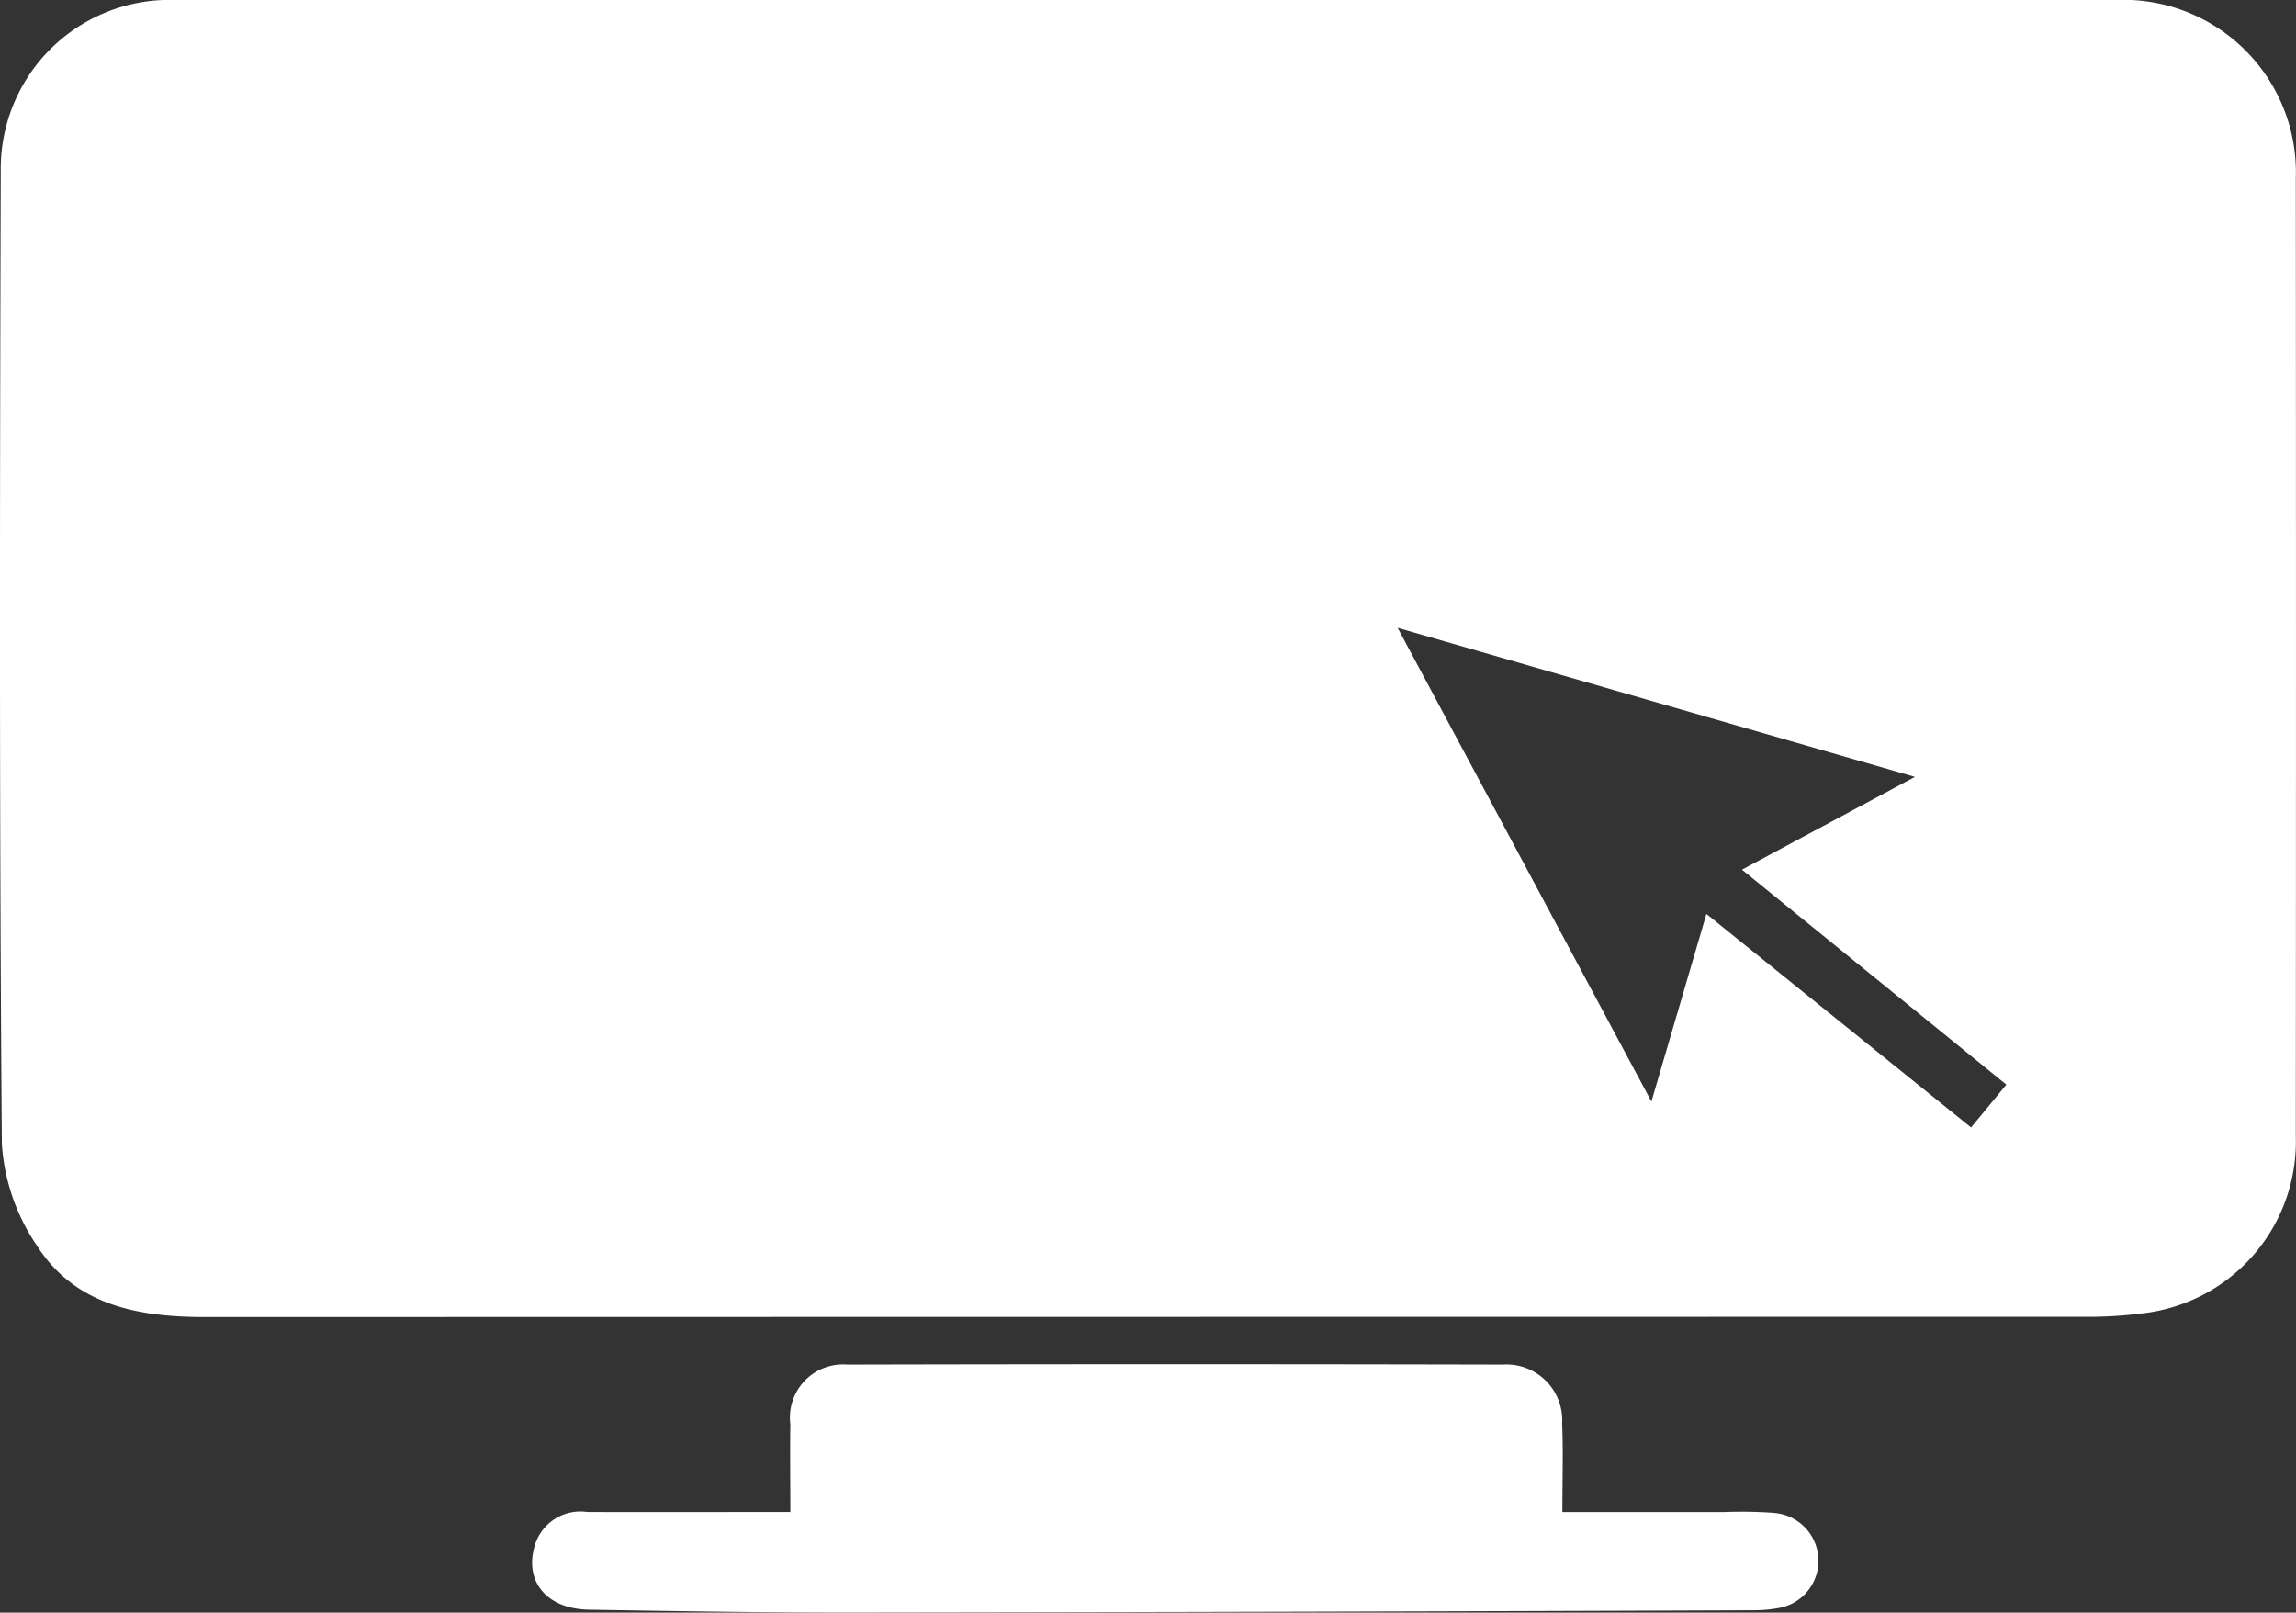
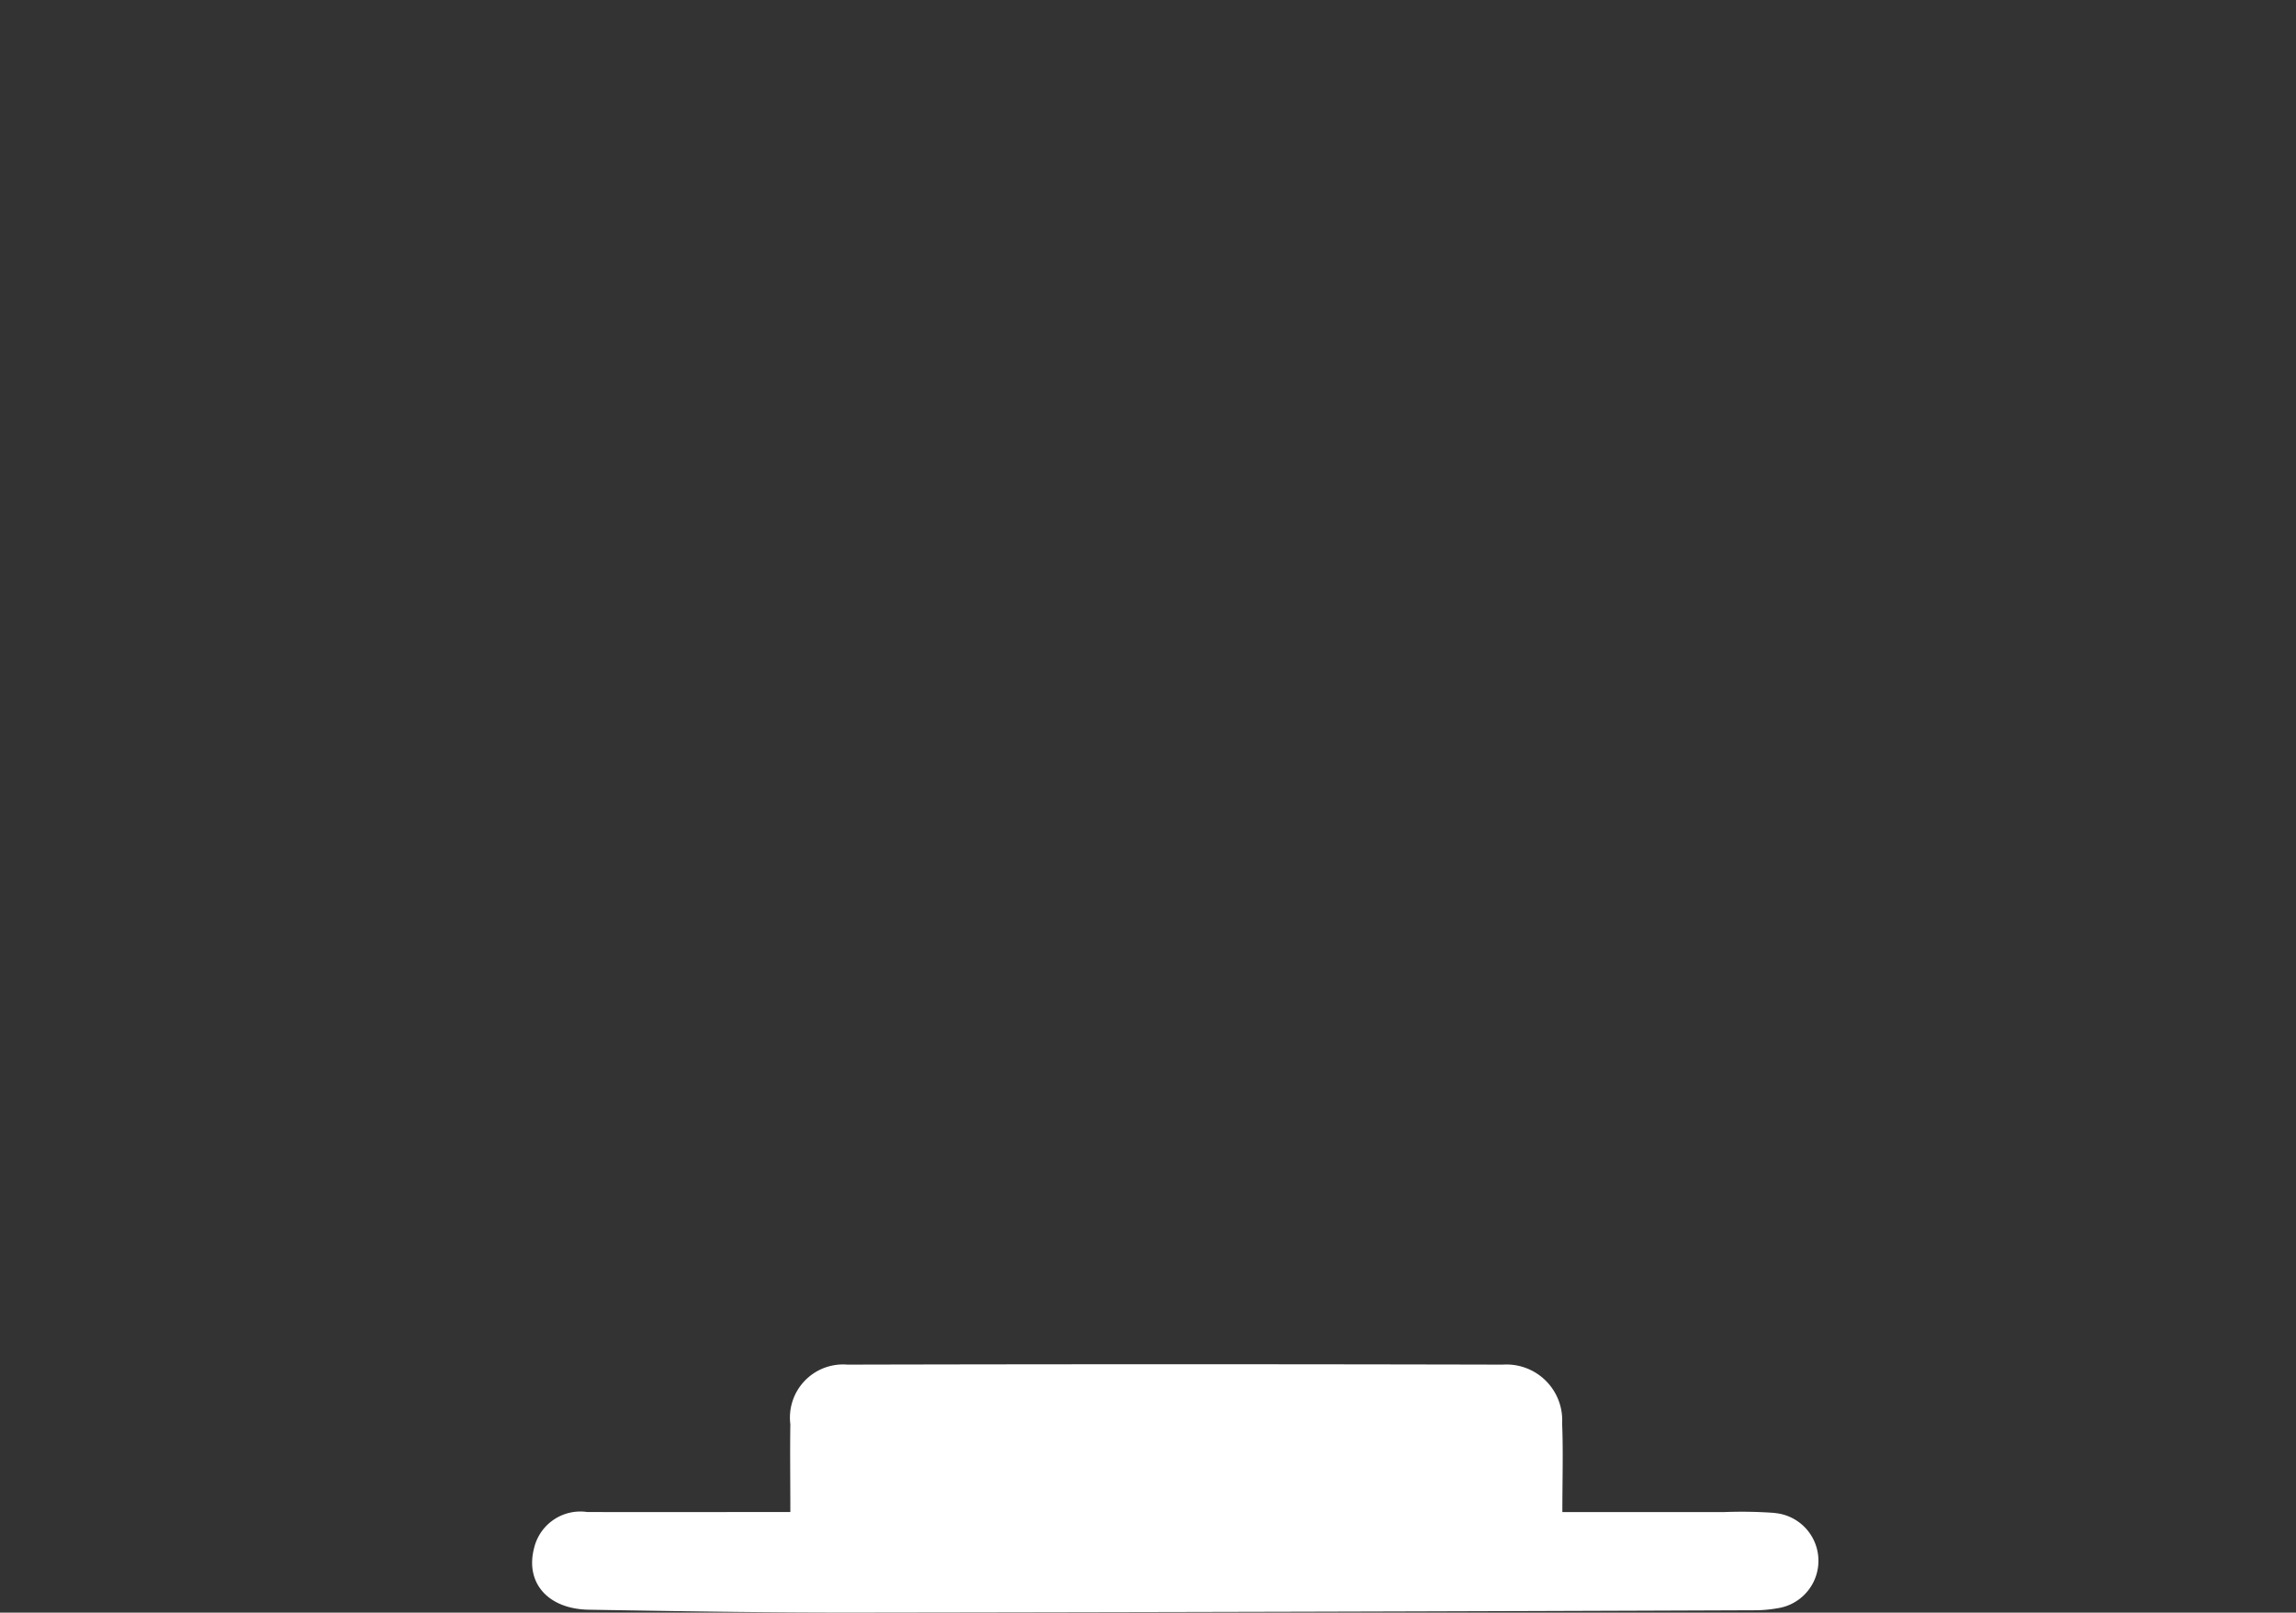
<svg xmlns="http://www.w3.org/2000/svg" width="70" height="49.157" viewBox="0 0 70 49.157">
  <rect x="0" y="0" width="70" height="49.157" fill="#333333" stroke="none" />
  <g id="CTA-1-Register" transform="translate(-131.618 -111.67)">
    <path id="Path_4045" data-name="Path 4045" d="M248.644,319.081a13.824,13.824,0,0,0-1.535-.027c-1.626,0-3.252,0-4.944,0,0-1,.028-1.855-.007-2.7a1.7,1.7,0,0,0-1.813-1.794q-9.988-.023-19.977,0a1.62,1.62,0,0,0-1.74,1.818c-.013.847,0,1.695,0,2.675-2.17,0-4.181.005-6.192,0a1.45,1.45,0,0,0-1.621,1.1c-.275,1.057.42,1.857,1.669,1.878,2.7.045,5.393.09,8.089.087q13.726-.017,27.452-.07a4.031,4.031,0,0,0,.712-.064,1.462,1.462,0,0,0-.091-2.9Z" transform="translate(-62.914 -161.293)" fill="#fff" />
-     <path id="Path_4046" data-name="Path 4046" d="M201.612,117.108a5.262,5.262,0,0,0-5.507-5.438H166.693q-14.859,0-29.719,0a5.146,5.146,0,0,0-5.333,5.164c-.028,9.906-.045,19.812.034,29.718a6.23,6.23,0,0,0,1.077,3.1c1.169,1.82,3.1,2.166,5.125,2.165q28.694-.006,57.387-.008a12.494,12.494,0,0,0,1.634-.1,5.27,5.27,0,0,0,4.714-5.4Q201.623,131.711,201.612,117.108Zm-9.9,28.93-8.069-6.509-1.677,5.719-7.738-14.442L190,135.351l-5.273,2.828,8.06,6.553Z" transform="translate(0 0)" fill="#fff" />
  </g>
</svg>